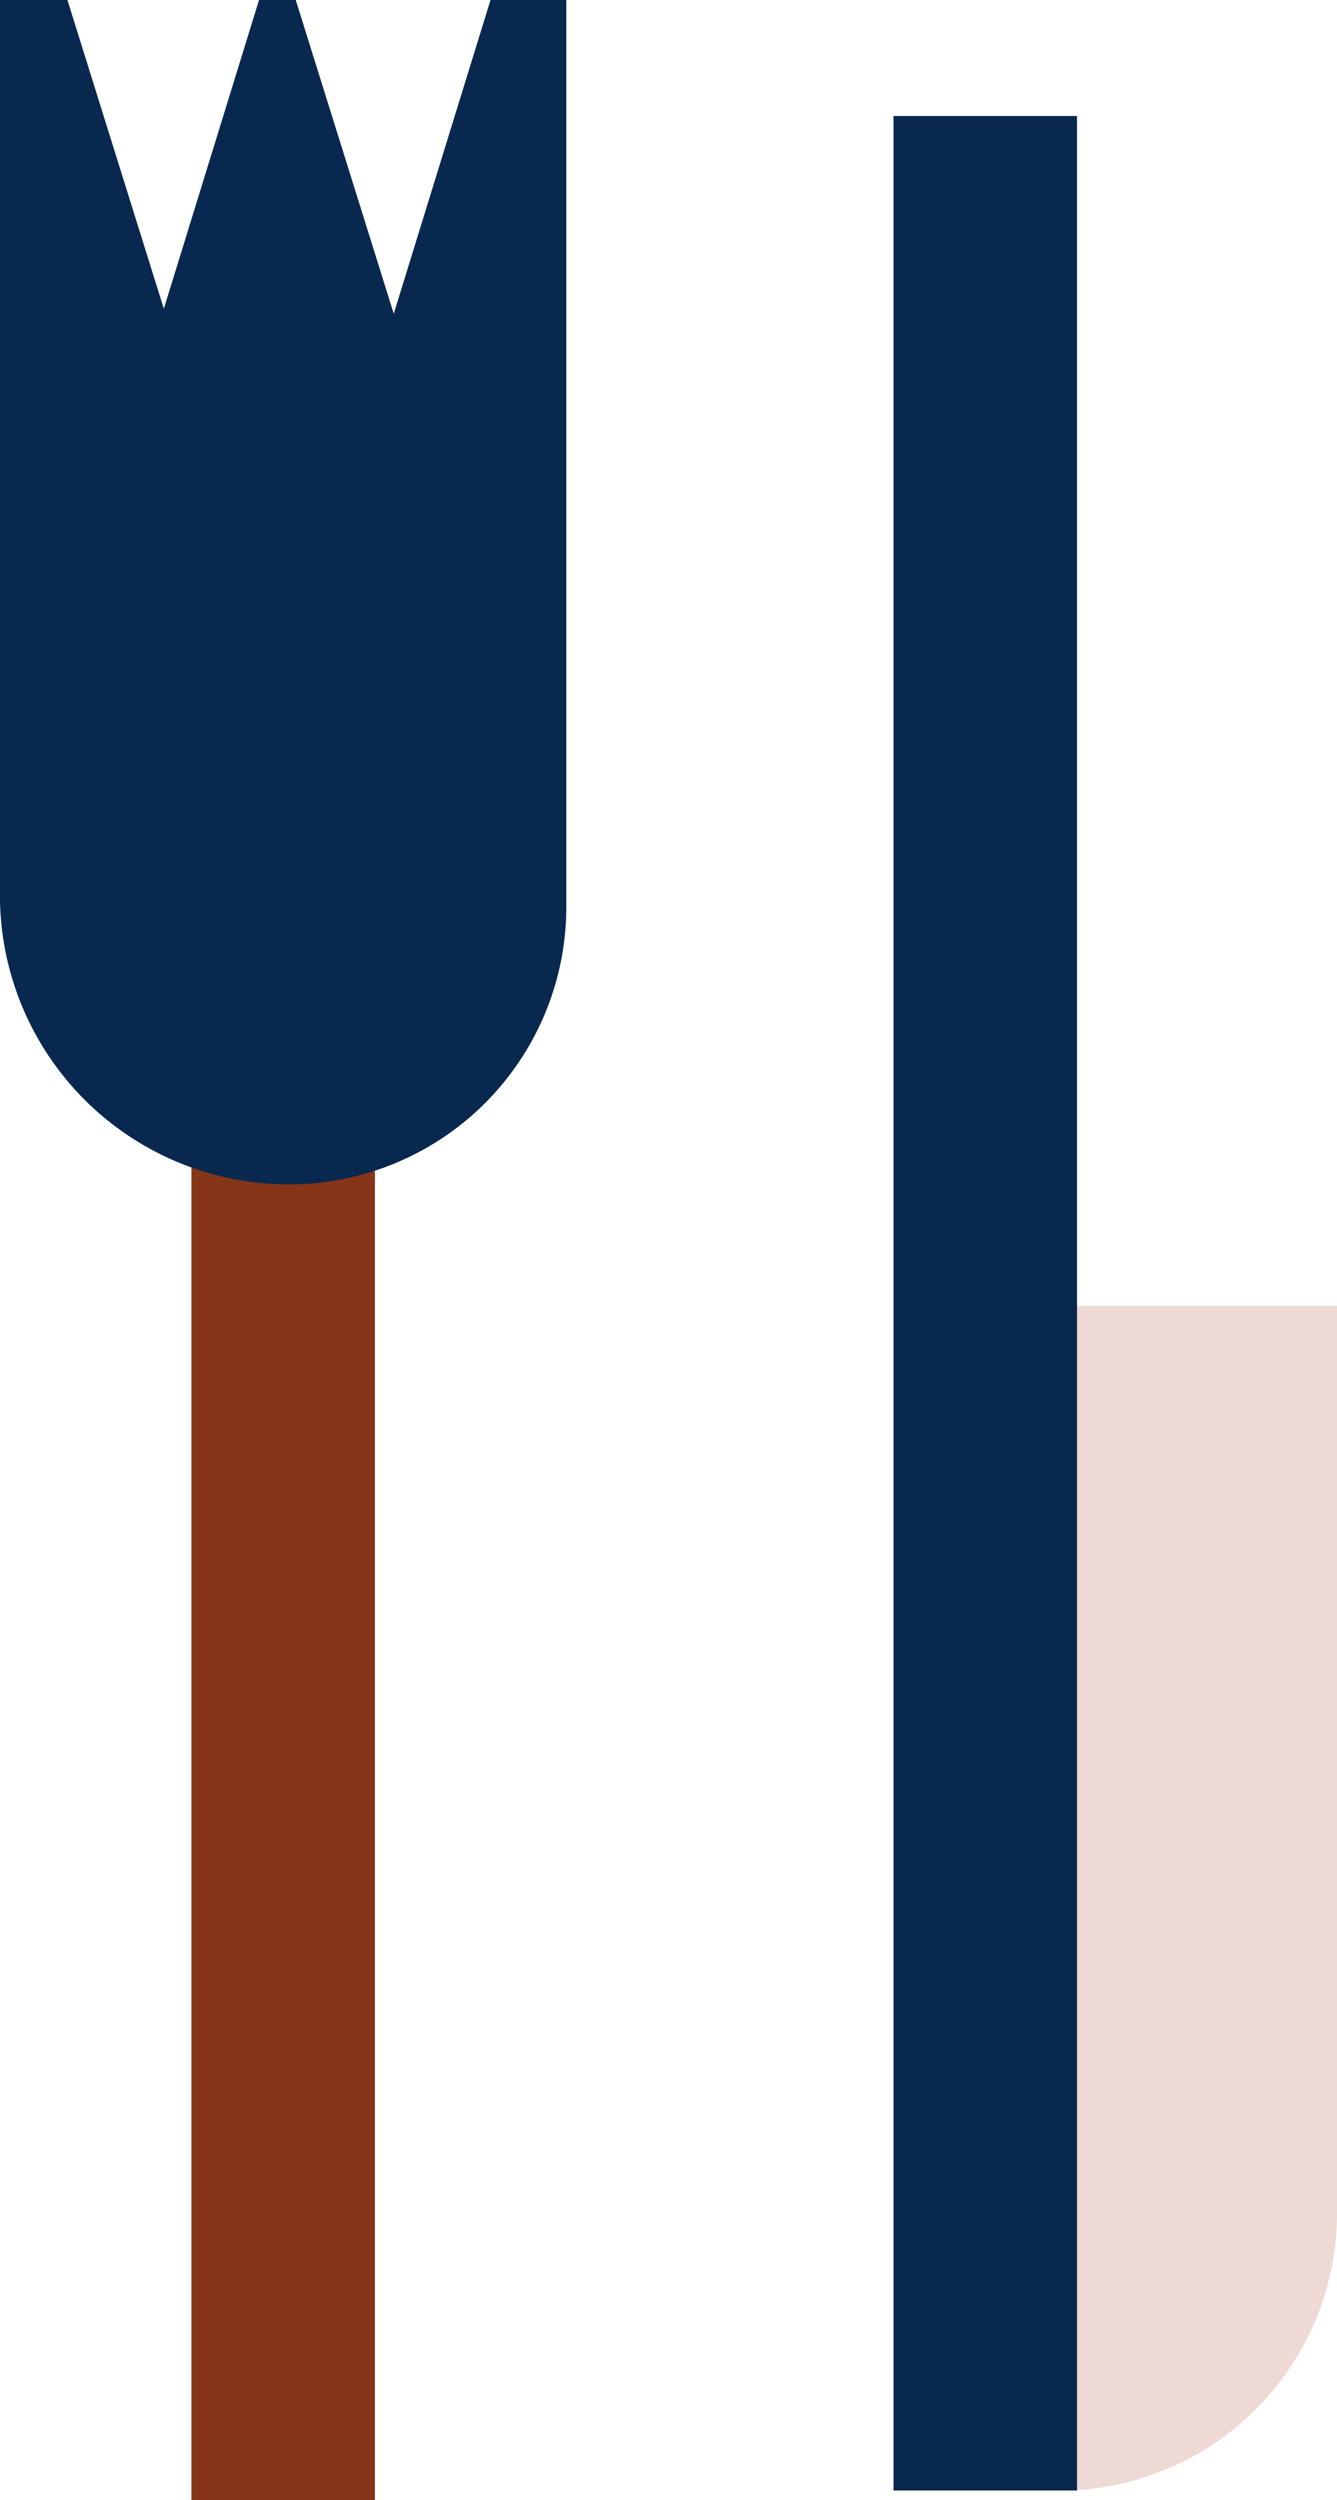
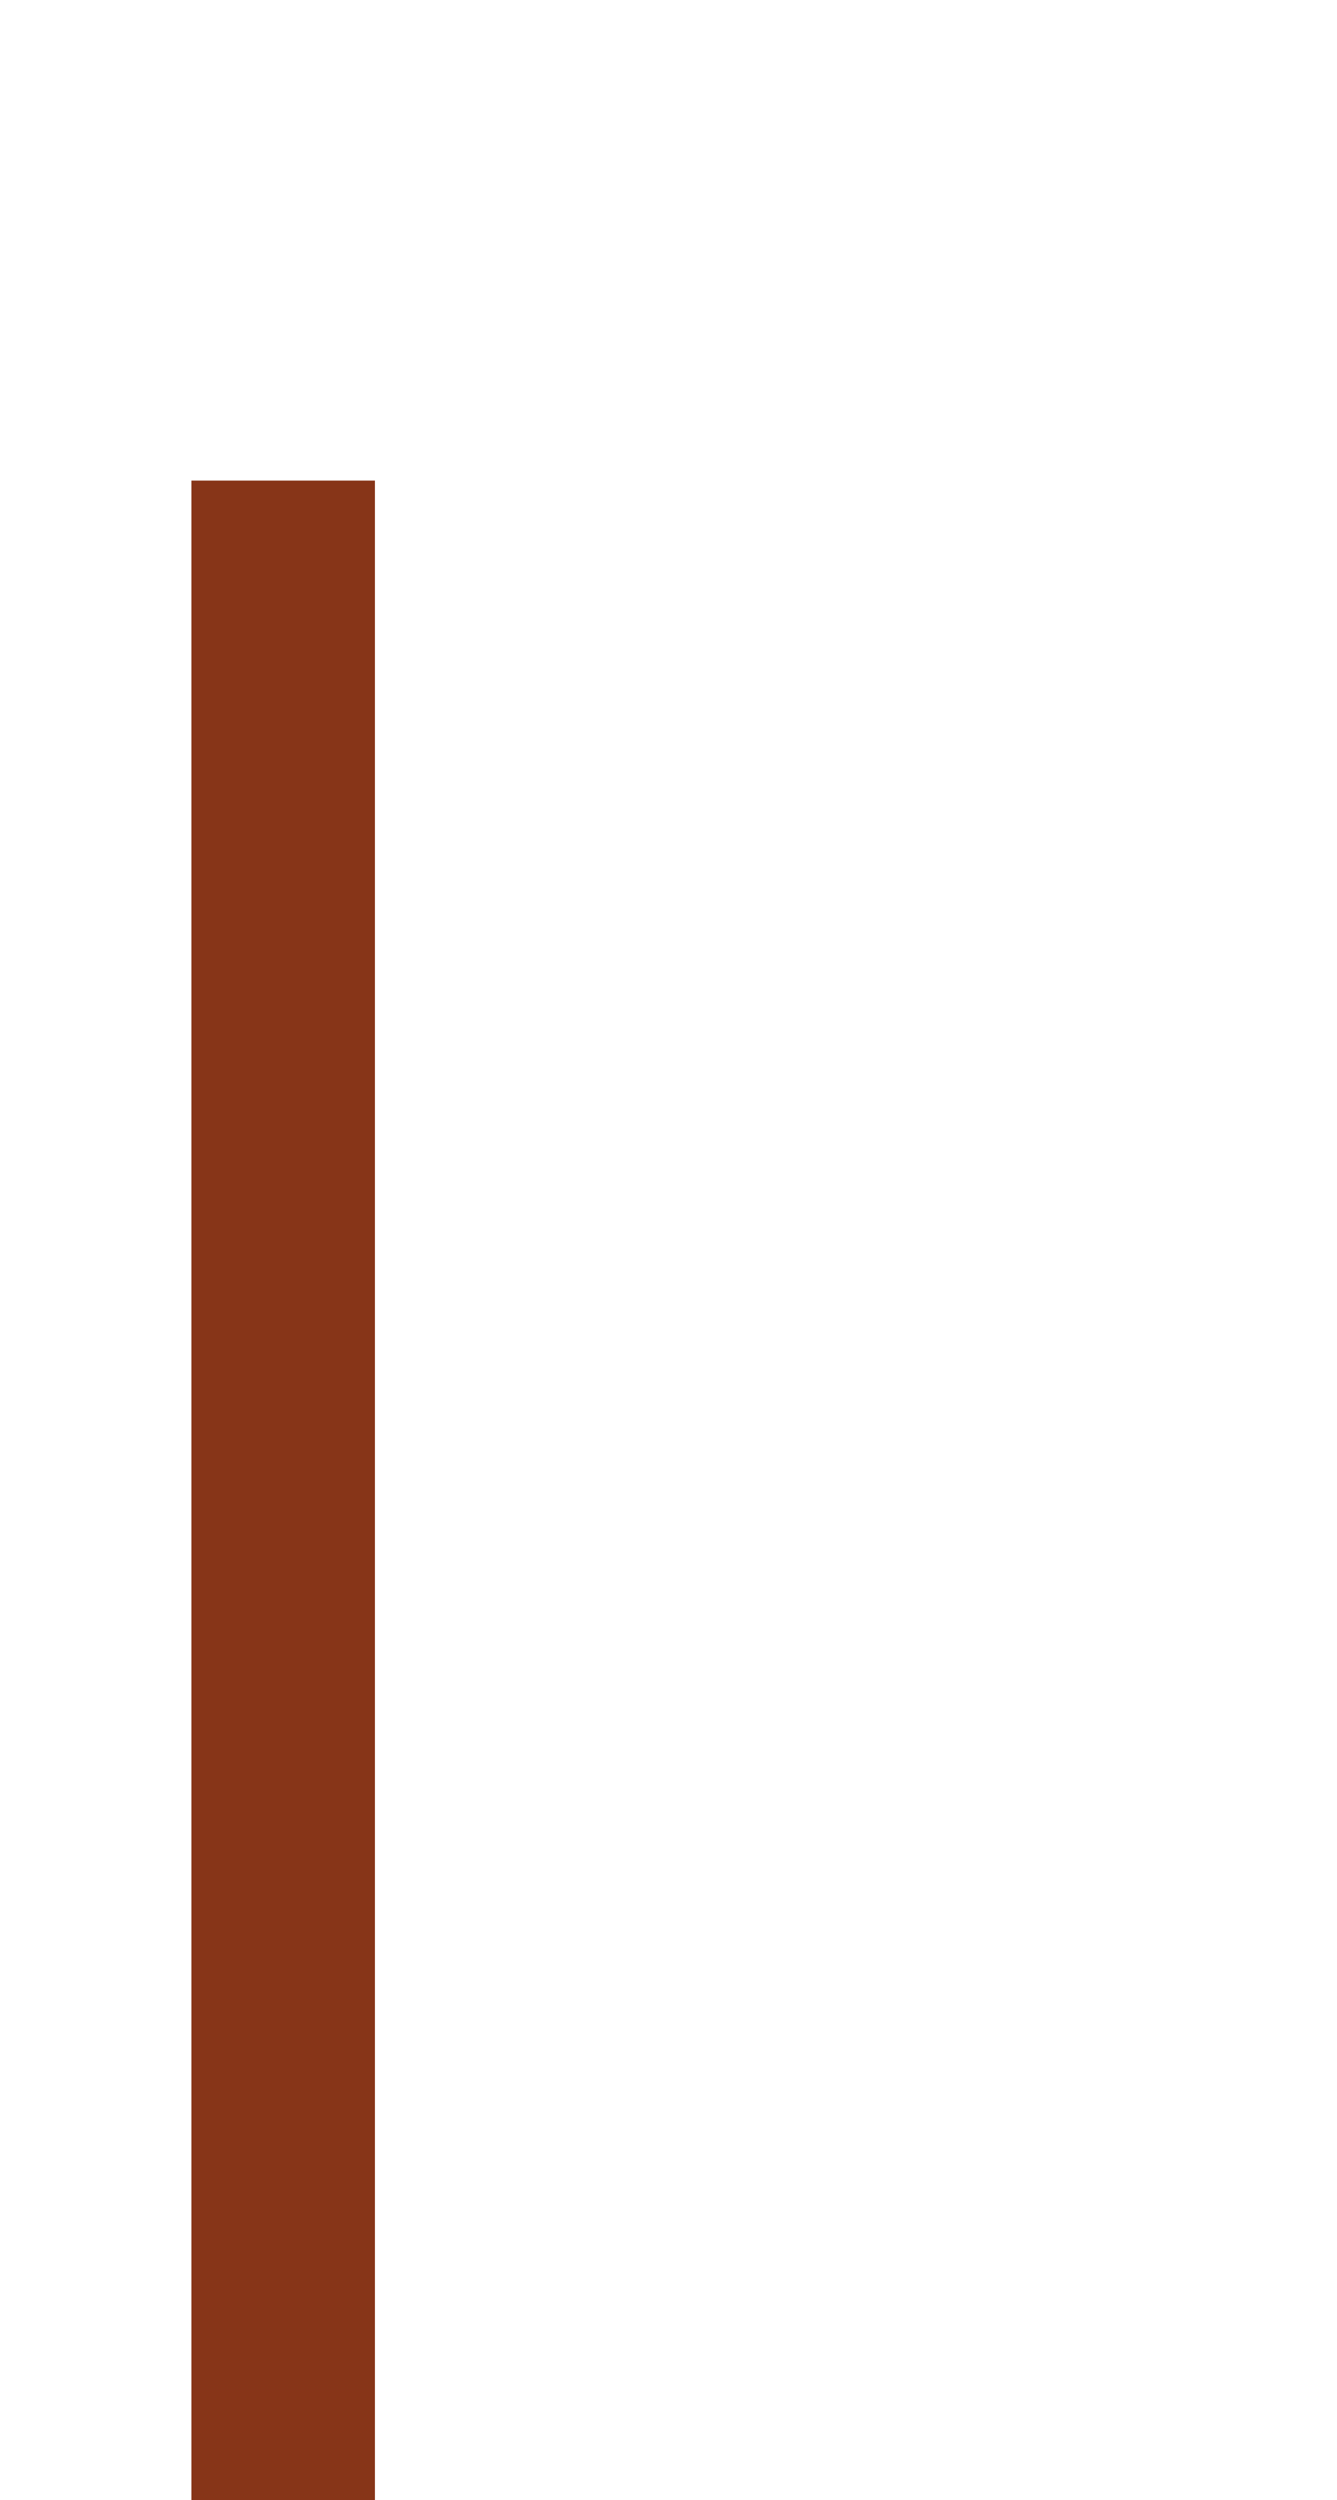
<svg xmlns="http://www.w3.org/2000/svg" width="46.197" height="86.357" viewBox="0 0 46.197 86.357">
  <defs>
    <clipPath id="clip-path">
-       <rect id="Rectangle_231" data-name="Rectangle 231" width="46.197" height="86.357" fill="none" />
-     </clipPath>
+       </clipPath>
  </defs>
  <g id="Group_380" data-name="Group 380" transform="translate(-336.431 -1354.562)">
    <rect id="Rectangle_229" data-name="Rectangle 229" width="6.341" height="69.757" transform="translate(343.045 1371.162)" fill="#873518" />
    <g id="Group_326" data-name="Group 326" transform="translate(336.431 1354.562)">
      <g id="Group_325" data-name="Group 325" clip-path="url(#clip-path)">
        <path id="Path_328" data-name="Path 328" d="M119.951,75.425h0a9.585,9.585,0,0,0,9.585-9.585V34.508h-9.779Z" transform="translate(-83.337 10.6)" fill="#eed9d5" />
        <rect id="Rectangle_230" data-name="Rectangle 230" width="6.341" height="82.018" transform="translate(30.873 4.006)" fill="#08284f" />
-         <path id="Path_329" data-name="Path 329" d="M118.431,11.872l-3.344,10.839L111.7,11.872h-1.267l-3.29,10.666-3.332-10.666h-2.33V42.8a9.984,9.984,0,0,0,9.984,9.984,9.587,9.587,0,0,0,9.585-9.585V11.872Z" transform="translate(-101.482 -11.874)" fill="#08284f" />
      </g>
    </g>
  </g>
</svg>